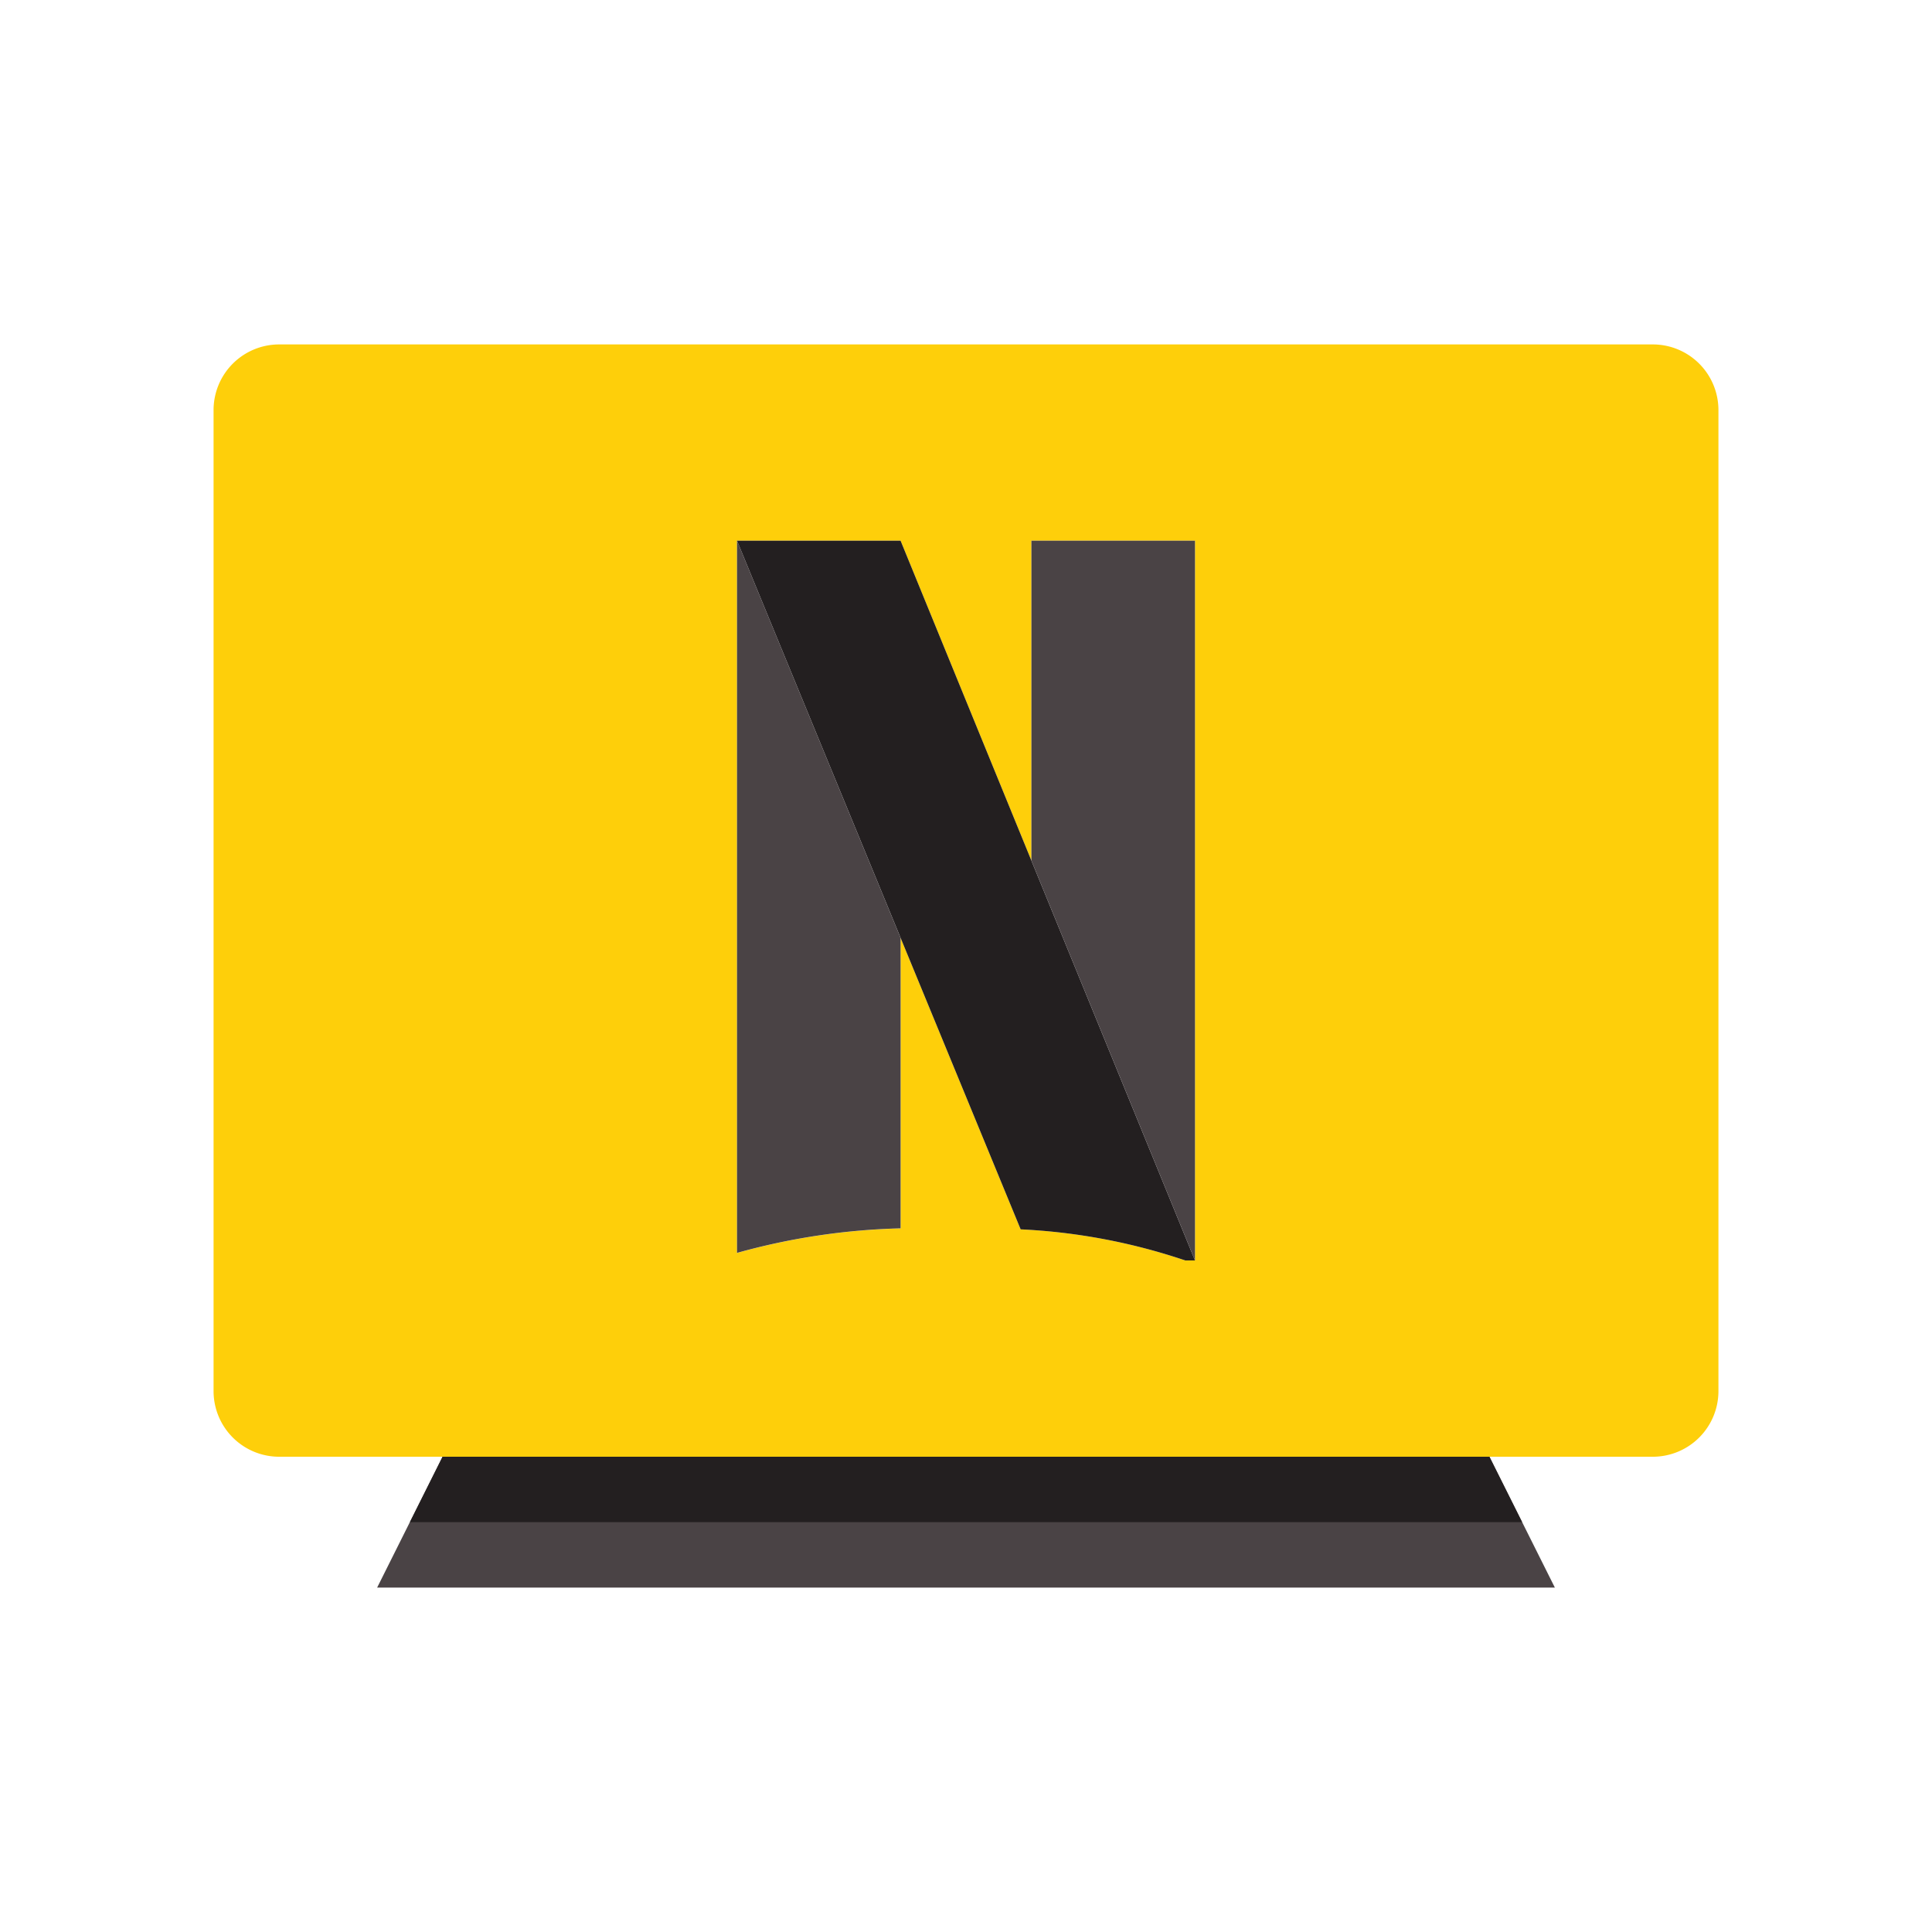
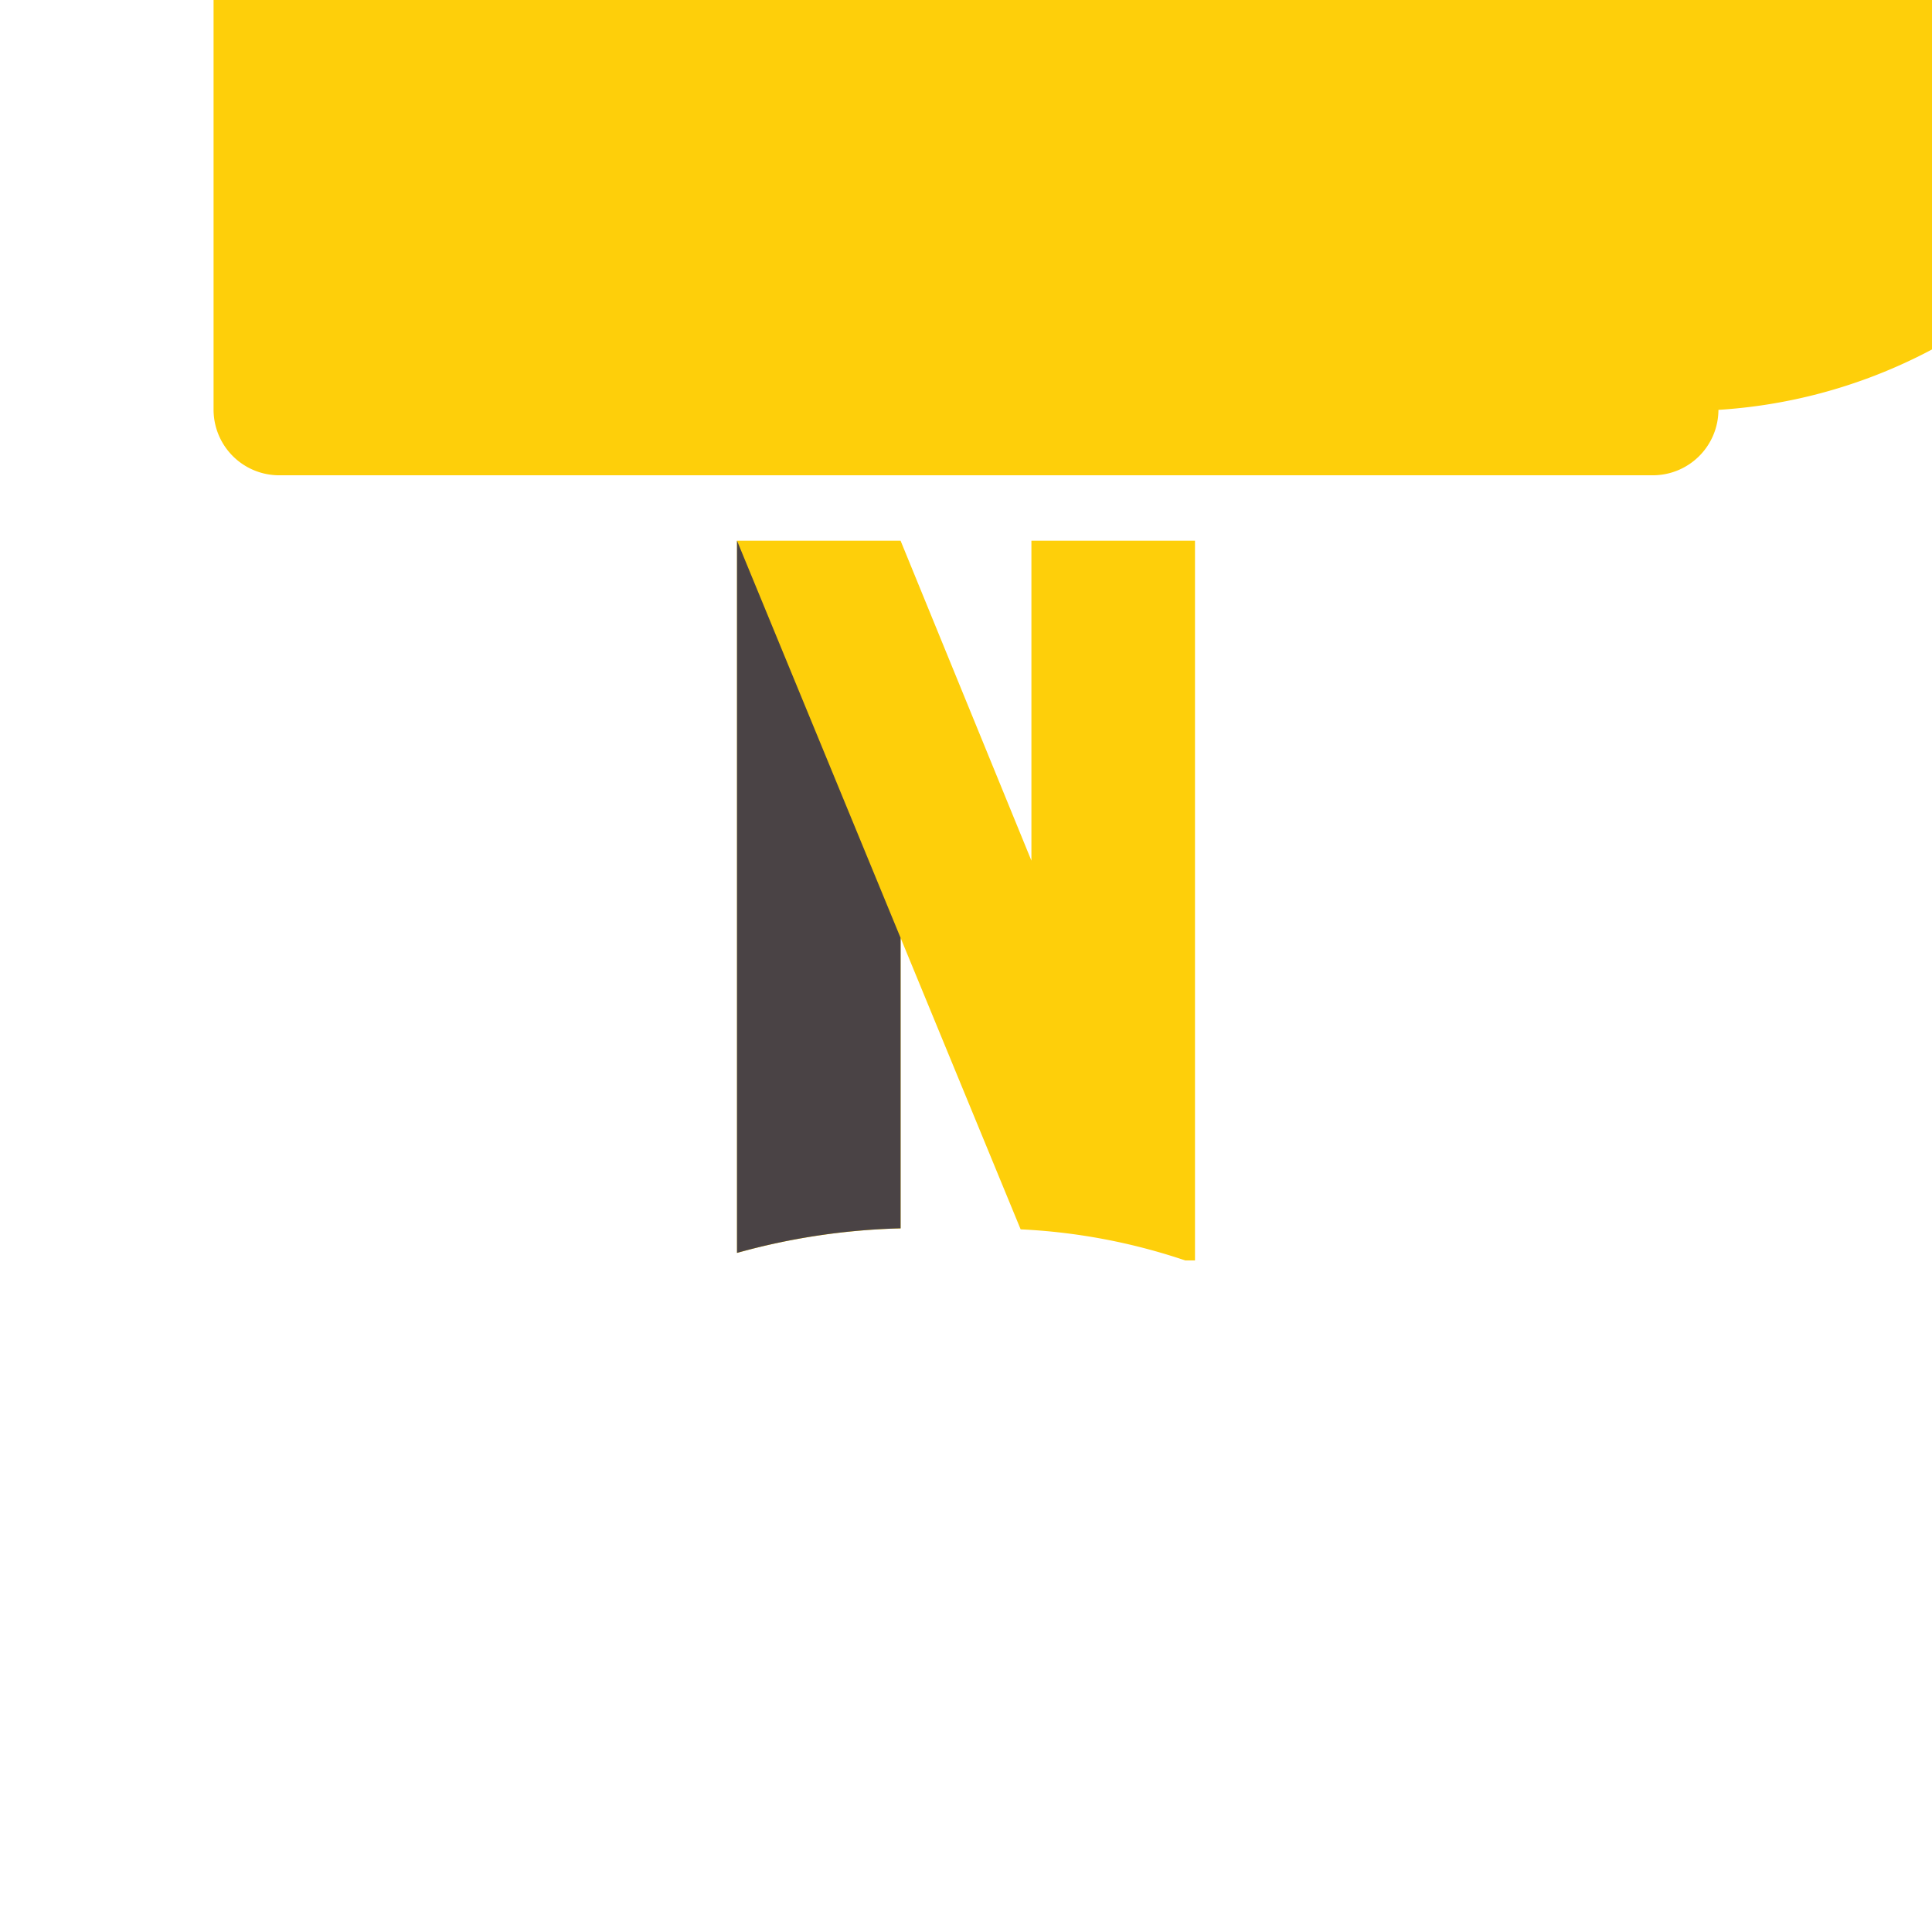
<svg xmlns="http://www.w3.org/2000/svg" id="b172b3ff-1a09-4e5a-953f-9edb02be5797" data-name="Layer 1" viewBox="0 0 566.93 566.93">
  <defs>
    <style>.ada8569d-2b7e-4777-857e-f7e047e96a6a{fill:#4a4345;}.ac69c8ca-f5da-4939-8254-44f6d9a2980d{fill:#fecf0a;}.b980924d-912a-4952-82d3-191e7ed5eda7{fill:#231f20;}</style>
  </defs>
  <title>MVP_Journey</title>
-   <polygon class="ada8569d-2b7e-4777-857e-f7e047e96a6a" points="437.06 427.46 456.26 465.86 110.67 465.86 129.87 427.46 437.06 427.46" />
-   <path class="ac69c8ca-f5da-4939-8254-44f6d9a2980d" d="M504.26,120.27v288a19.26,19.26,0,0,1-19.2,19.2H81.87a19.26,19.26,0,0,1-19.2-19.2v-288a19.26,19.26,0,0,1,19.2-19.2H485.06A19.26,19.26,0,0,1,504.26,120.27ZM350.66,369.86V158.67h-48v93.88l-38.39-93.88h-48v209a195.86,195.86,0,0,1,48-7.2V275.21l35.23,85.53a177,177,0,0,1,48.28,9.12Z" />
-   <path class="b980924d-912a-4952-82d3-191e7ed5eda7" d="M302.66,252.55l48,117.31h-2.88a177,177,0,0,0-48.28-9.12l-35.23-85.53-48-116.54h48Z" />
+   <path class="ac69c8ca-f5da-4939-8254-44f6d9a2980d" d="M504.26,120.27a19.26,19.26,0,0,1-19.2,19.2H81.87a19.26,19.26,0,0,1-19.2-19.2v-288a19.26,19.26,0,0,1,19.2-19.2H485.06A19.26,19.26,0,0,1,504.26,120.27ZM350.66,369.86V158.67h-48v93.88l-38.39-93.88h-48v209a195.86,195.86,0,0,1,48-7.2V275.21l35.23,85.53a177,177,0,0,1,48.28,9.12Z" />
  <path class="ada8569d-2b7e-4777-857e-f7e047e96a6a" d="M264.27,275.21v85.24a195.86,195.86,0,0,0-48,7.2v-209Z" />
-   <polygon class="ada8569d-2b7e-4777-857e-f7e047e96a6a" points="350.66 158.67 350.66 369.86 302.66 252.55 302.66 158.67 350.66 158.67" />
-   <polygon class="b980924d-912a-4952-82d3-191e7ed5eda7" points="437.06 427.46 129.87 427.46 120.27 446.66 446.66 446.66 437.06 427.46" />
</svg>